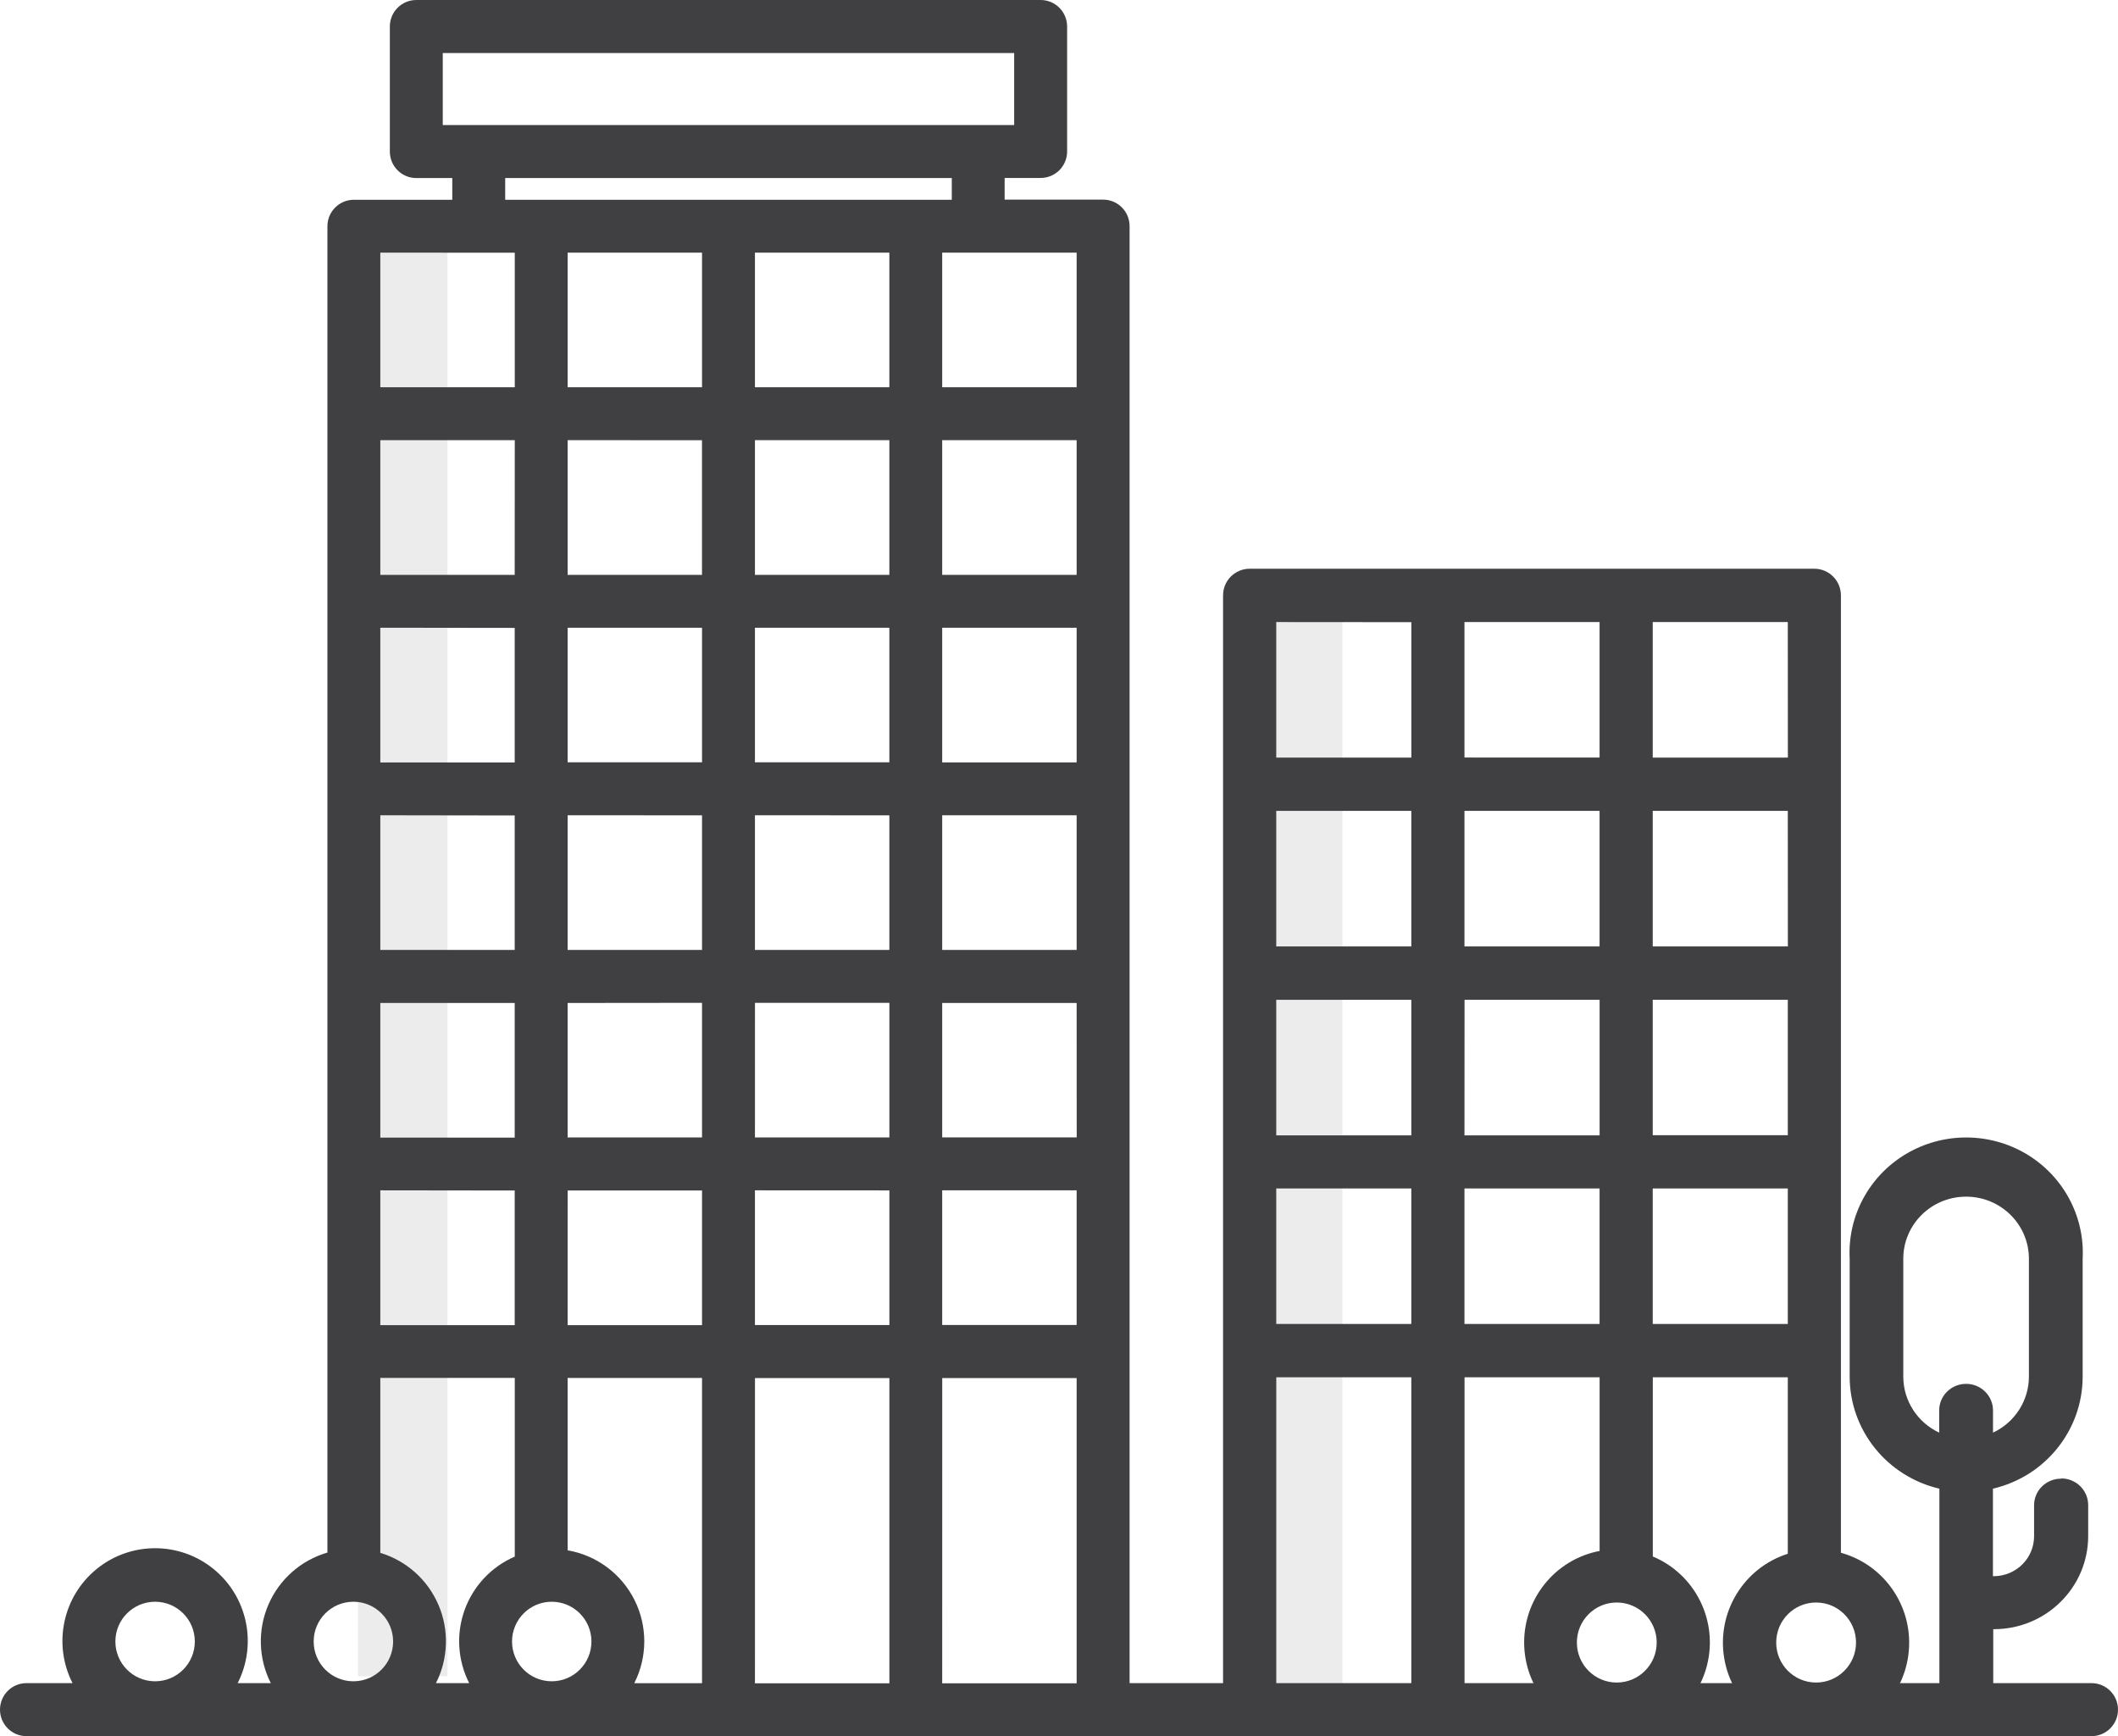
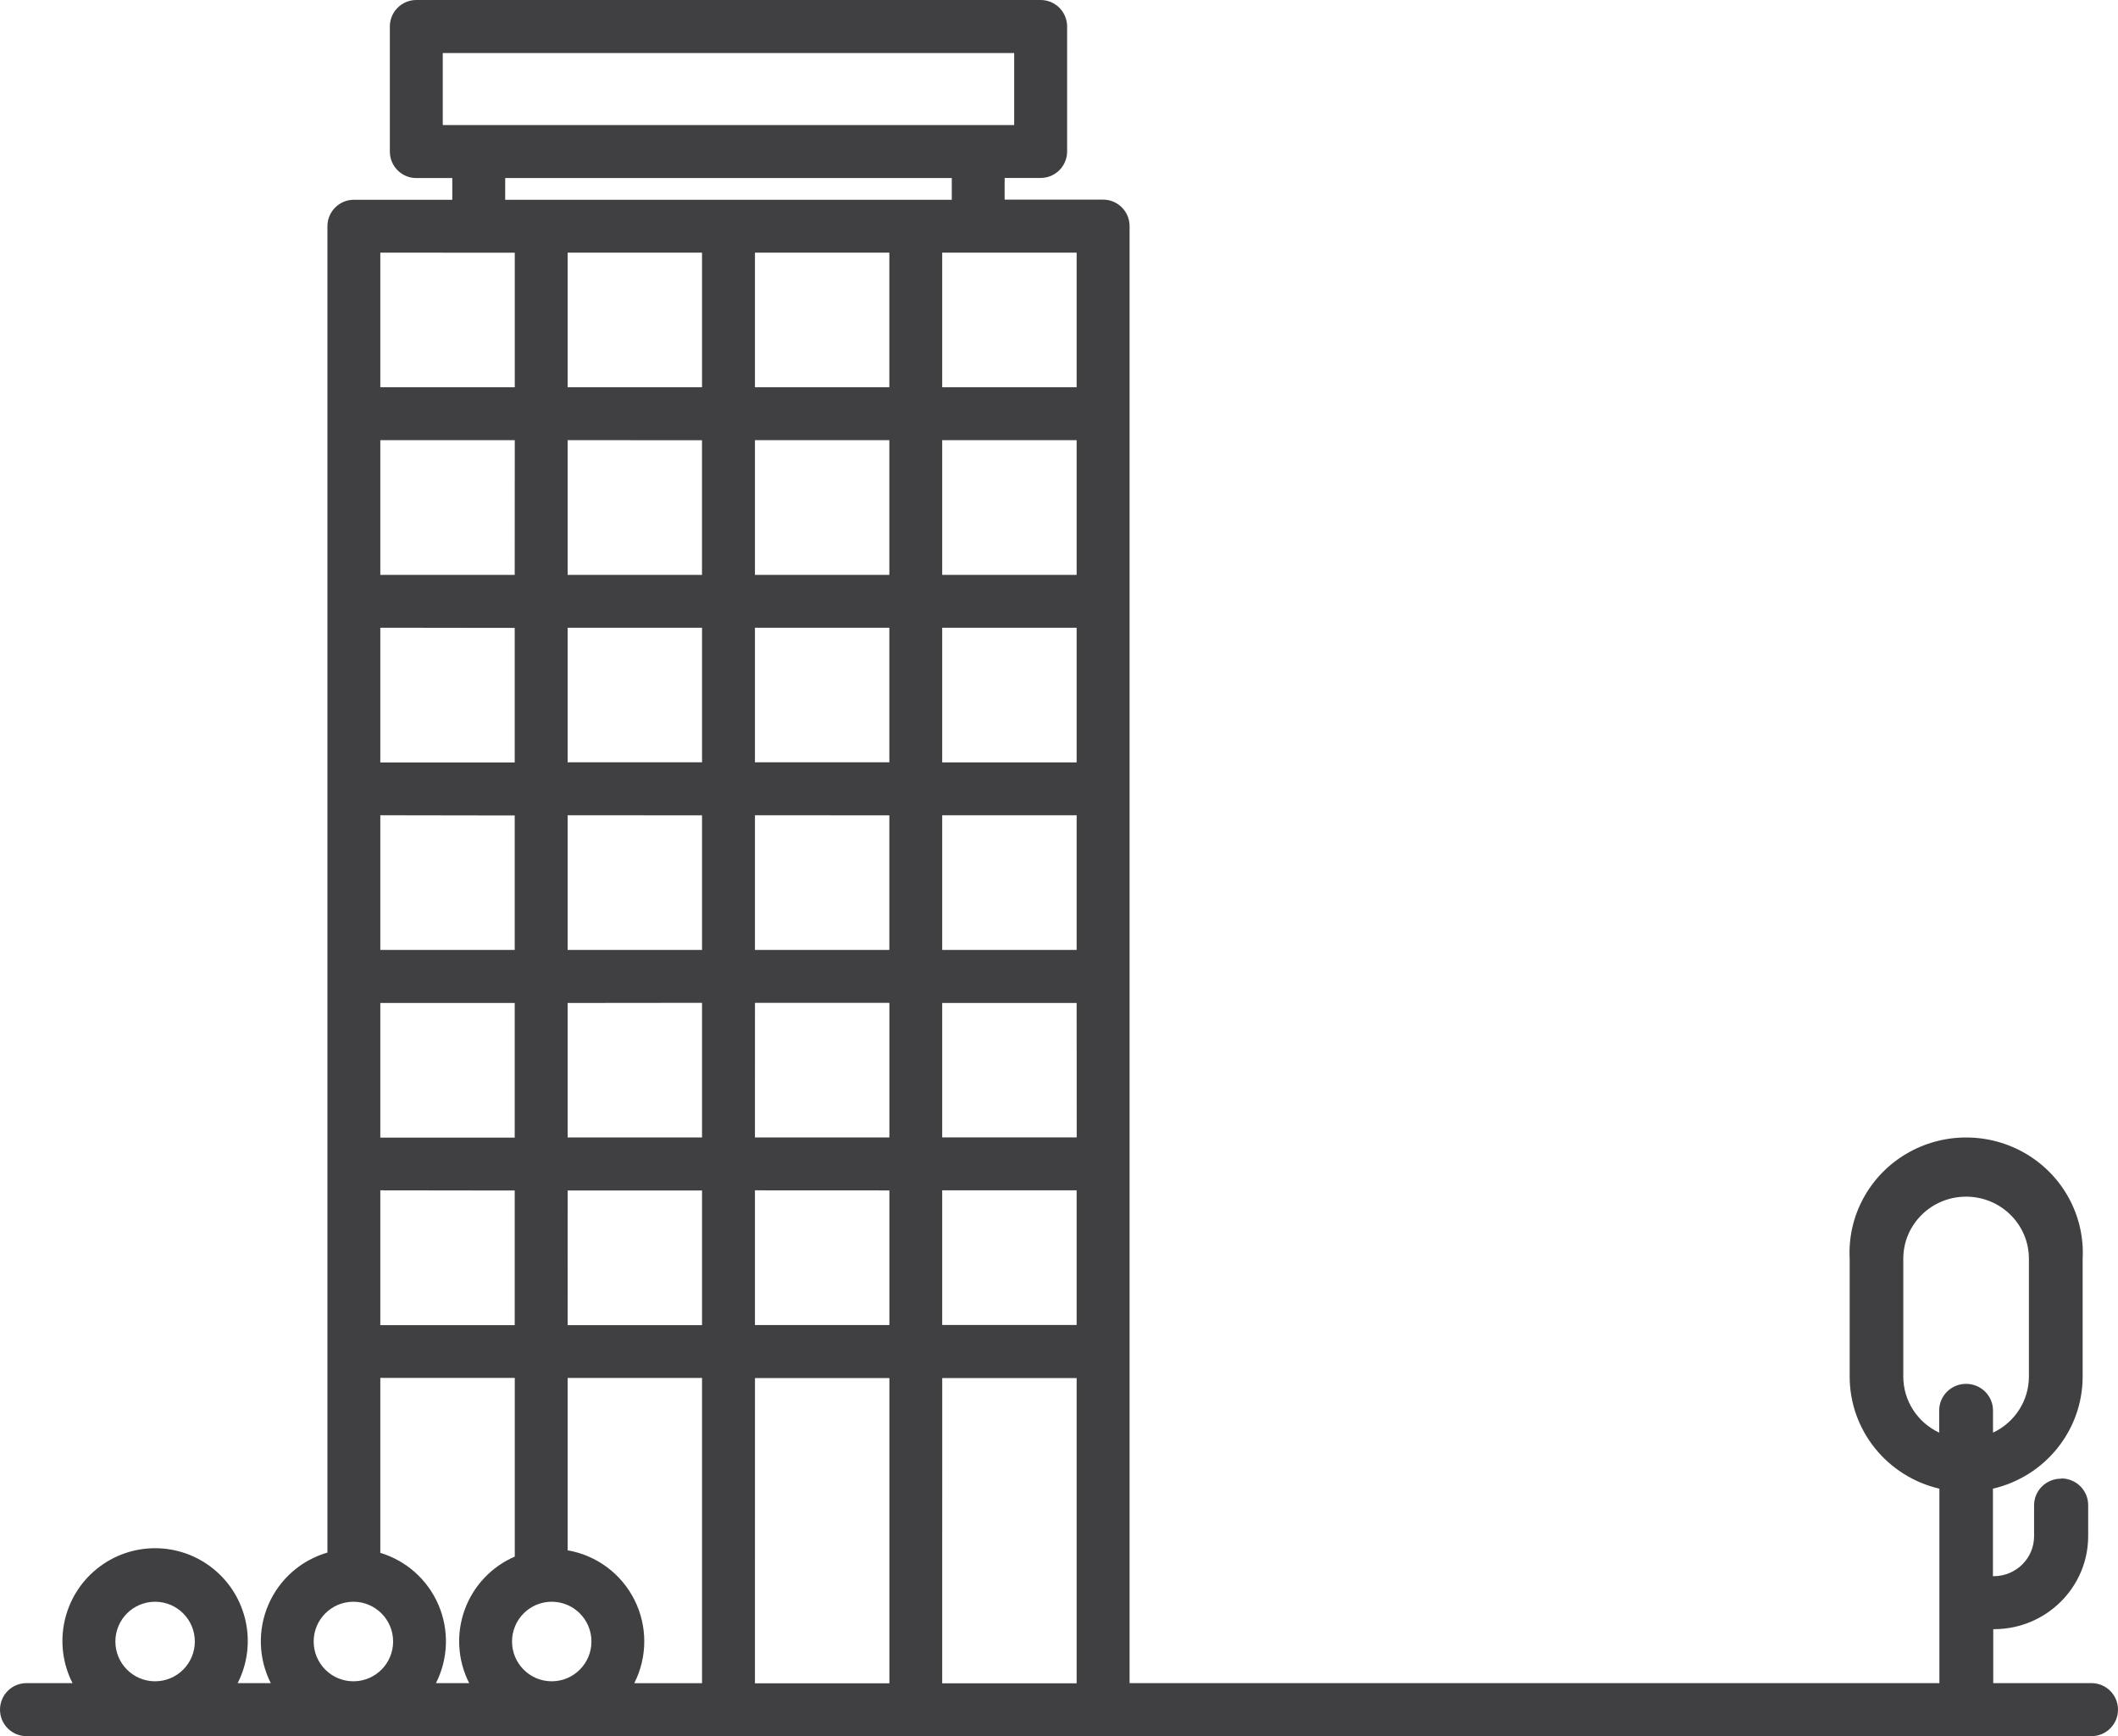
<svg xmlns="http://www.w3.org/2000/svg" width="61px" height="50px" viewBox="0 0 61 50" version="1.1">
  <title>Recurso 6 Copy</title>
  <desc>Created with Sketch.</desc>
  <defs />
  <g id="Grupo-Gova-correcciones" stroke="none" stroke-width="1" fill="none" fill-rule="evenodd">
    <g id="Recurso-6-Copy" fill="#404042" fill-rule="nonzero">
-       <rect id="Rectangle-path" opacity="0.1" x="10.31" y="6.897" width="2.577" height="41.379" />
-       <rect id="Rectangle-path" opacity="0.1" x="36.085" y="17.241" width="2.577" height="32.759" />
      <path d="M59.358,42.585 C58.93,42.585 58.583,42.928 58.583,43.351 L58.583,44.244 C58.583,44.875 58.067,45.388 57.429,45.393 L57.398,45.393 L57.398,42.873 C58.911,42.519 59.98,41.185 59.982,39.649 L59.982,36.25 C60.046,35.024 59.421,33.864 58.357,33.232 C57.292,32.601 55.962,32.601 54.897,33.232 C53.833,33.864 53.208,35.024 53.272,36.25 L53.272,39.649 C53.274,41.185 54.343,42.519 55.856,42.873 L55.856,49.234 C55.856,49.657 56.203,50 56.632,50 C57.06,50 57.407,49.657 57.407,49.234 L57.407,46.919 L57.44,46.919 C58.934,46.912 60.141,45.713 60.141,44.238 L60.141,43.344 C60.141,42.921 59.794,42.578 59.366,42.578 L59.358,42.585 Z M54.816,39.649 L54.816,36.25 C54.816,35.263 55.626,34.463 56.625,34.463 C57.624,34.463 58.434,35.263 58.434,36.25 L58.434,39.649 C58.432,40.337 58.03,40.964 57.4,41.259 L57.4,40.62 C57.4,40.197 57.053,39.854 56.625,39.854 C56.197,39.854 55.85,40.197 55.85,40.62 L55.85,41.259 C55.22,40.964 54.818,40.337 54.816,39.649 Z" id="Shape" />
-       <path d="M53.02,44.719 L53.02,17.148 C53.02,16.723 52.677,16.379 52.254,16.379 L35.992,16.379 C35.568,16.379 35.225,16.723 35.225,17.148 L35.225,49.28 L36.758,49.28 L36.758,39.664 L40.647,39.664 L40.647,49.28 L42.18,49.28 L42.18,39.664 L46.07,39.664 L46.07,44.666 C44.767,44.915 43.843,46.085 43.899,47.414 C43.955,48.744 44.974,49.831 46.294,49.969 C47.613,50.107 48.834,49.253 49.162,47.964 C49.49,46.675 48.826,45.339 47.602,44.826 L47.602,39.664 L51.49,39.664 L51.49,44.747 C50.221,45.152 49.441,46.429 49.657,47.747 C49.874,49.065 51.021,50.024 52.353,50 C53.684,49.975 54.796,48.975 54.964,47.65 C55.132,46.325 54.306,45.077 53.023,44.719 L53.02,44.719 Z M46.564,48.456 C45.929,48.456 45.415,47.94 45.415,47.304 C45.415,46.667 45.929,46.151 46.564,46.151 C47.199,46.151 47.714,46.667 47.714,47.304 C47.714,47.94 47.199,48.456 46.564,48.456 Z M51.49,32.692 L47.6,32.692 L47.6,28.794 L51.49,28.794 L51.49,32.692 Z M46.069,23.353 L46.069,27.257 L42.178,27.257 L42.178,23.353 L46.069,23.353 Z M42.178,21.816 L42.178,17.915 L46.069,17.915 L46.069,21.817 L42.178,21.816 Z M40.647,27.257 L36.757,27.257 L36.757,23.353 L40.647,23.353 L40.647,27.257 Z M40.647,28.794 L40.647,32.697 L36.757,32.697 L36.757,28.794 L40.647,28.794 Z M42.18,28.794 L46.07,28.794 L46.07,32.697 L42.178,32.697 L42.18,28.794 Z M51.492,27.257 L47.6,27.257 L47.6,23.353 L51.49,23.353 L51.492,27.257 Z M51.492,21.819 L47.6,21.819 L47.6,17.915 L51.49,17.915 L51.492,21.819 Z M40.648,17.918 L40.648,21.819 L36.757,21.819 L36.757,17.915 L40.648,17.918 Z M36.757,38.129 L36.757,34.227 L40.647,34.227 L40.647,38.129 L36.757,38.129 Z M42.178,38.129 L42.178,34.227 L46.069,34.227 L46.069,38.129 L42.178,38.129 Z M47.6,38.129 L47.6,34.227 L51.49,34.227 L51.49,38.129 L47.6,38.129 Z M52.305,48.456 C51.67,48.456 51.156,47.94 51.156,47.304 C51.156,46.667 51.67,46.151 52.305,46.151 C52.94,46.151 53.455,46.667 53.455,47.304 C53.455,47.94 52.94,48.456 52.305,48.456 Z" id="Shape" />
      <path d="M60.238,48.473 L32.533,48.473 L32.533,6.512 C32.533,6.091 32.192,5.749 31.771,5.749 L28.934,5.749 L28.934,5.125 L29.971,5.125 C30.392,5.125 30.734,4.784 30.734,4.362 L30.734,0.763 C30.734,0.342 30.392,2.58189705e-17 29.971,0 L11.99,0 C11.569,-2.58189705e-17 11.228,0.342 11.228,0.763 L11.228,4.365 C11.228,4.786 11.569,5.128 11.99,5.128 L13.026,5.128 L13.026,5.753 L10.192,5.753 C9.771,5.753 9.43,6.095 9.43,6.516 L9.43,44.713 C8.669,44.934 8.047,45.482 7.732,46.209 C7.417,46.936 7.441,47.766 7.799,48.473 L6.845,48.473 C7.417,47.349 7.126,45.977 6.147,45.183 C5.167,44.389 3.767,44.389 2.787,45.183 C1.808,45.977 1.517,47.349 2.089,48.473 L0.763,48.473 C0.341,48.473 5.15719736e-17,48.815 0,49.237 C-5.15719736e-17,49.658 0.341,50 0.763,50 L60.238,50 C60.659,50 61,49.658 61,49.237 C61,48.815 60.659,48.473 60.238,48.473 Z M4.467,46.129 C5.099,46.129 5.611,46.642 5.611,47.274 C5.611,47.907 5.099,48.42 4.467,48.42 C3.835,48.42 3.323,47.907 3.323,47.274 C3.323,46.642 3.835,46.129 4.467,46.129 Z M15.89,46.129 C16.522,46.129 17.034,46.642 17.034,47.274 C17.034,47.907 16.522,48.42 15.89,48.42 C15.259,48.42 14.747,47.907 14.747,47.274 C14.747,46.642 15.259,46.129 15.89,46.129 Z M16.348,44.647 L16.348,39.684 L20.219,39.684 L20.219,48.474 L18.268,48.474 C18.65,47.721 18.652,46.831 18.273,46.076 C17.894,45.321 17.18,44.791 16.348,44.648 L16.348,44.647 Z M20.219,7.276 L20.219,11.152 L16.348,11.152 L16.348,7.276 L20.219,7.276 Z M31.008,38.158 L27.136,38.158 L27.136,34.281 L31.008,34.281 L31.008,38.158 Z M21.743,21.954 L21.743,18.078 L25.614,18.078 L25.614,21.954 L21.743,21.954 Z M25.614,23.481 L25.614,27.358 L21.743,27.358 L21.743,23.479 L25.614,23.481 Z M20.219,21.954 L16.348,21.954 L16.348,18.078 L20.219,18.078 L20.219,21.954 Z M20.219,23.481 L20.219,27.358 L16.348,27.358 L16.348,23.479 L20.219,23.481 Z M20.219,28.881 L20.219,32.758 L16.348,32.758 L16.348,28.885 L20.219,28.881 Z M21.744,28.881 L25.615,28.881 L25.615,32.758 L21.743,32.758 L21.744,28.881 Z M25.615,34.283 L25.615,38.16 L21.743,38.16 L21.743,34.281 L25.615,34.283 Z M31.01,32.756 L27.136,32.756 L27.136,28.885 L31.008,28.885 L31.01,32.756 Z M31.008,27.358 L27.136,27.358 L27.136,23.479 L31.008,23.479 L31.008,27.358 Z M31.008,21.956 L27.136,21.956 L27.136,18.078 L31.008,18.078 L31.008,21.956 Z M31.008,16.556 L27.136,16.556 L27.136,12.676 L31.008,12.676 L31.008,16.556 Z M25.614,16.556 L21.743,16.556 L21.743,12.676 L25.614,12.676 L25.614,16.556 Z M21.743,11.152 L21.743,7.276 L25.614,7.276 L25.614,11.152 L21.743,11.152 Z M20.218,12.679 L20.218,16.556 L16.348,16.556 L16.348,12.676 L20.218,12.679 Z M14.824,16.556 L10.953,16.556 L10.953,12.676 L14.826,12.676 L14.824,16.556 Z M14.824,18.083 L14.824,21.959 L10.953,21.959 L10.953,18.078 L14.824,18.083 Z M14.824,23.485 L14.824,27.358 L10.953,27.358 L10.953,23.479 L14.824,23.485 Z M14.824,28.885 L14.824,32.762 L10.953,32.762 L10.953,28.885 L14.824,28.885 Z M14.824,34.286 L14.824,38.164 L10.953,38.164 L10.953,34.281 L14.824,34.286 Z M16.349,34.286 L20.219,34.286 L20.219,38.164 L16.348,38.164 L16.349,34.286 Z M21.744,39.688 L25.615,39.688 L25.615,48.478 L21.743,48.478 L21.744,39.688 Z M27.137,39.688 L31.008,39.688 L31.008,48.478 L27.136,48.478 L27.137,39.688 Z M31.008,11.152 L27.136,11.152 L27.136,7.276 L31.008,7.276 L31.008,11.152 Z M12.752,1.527 L29.209,1.527 L29.209,3.601 L12.752,3.601 L12.752,1.527 Z M14.55,5.128 L27.412,5.128 L27.412,5.753 L14.55,5.753 L14.55,5.128 Z M14.826,7.278 L14.826,11.152 L10.953,11.152 L10.953,7.276 L14.826,7.278 Z M10.178,46.129 C10.81,46.129 11.322,46.642 11.322,47.274 C11.322,47.907 10.81,48.42 10.178,48.42 C9.546,48.42 9.034,47.907 9.034,47.274 C9.034,46.642 9.546,46.129 10.178,46.129 Z M10.953,44.721 L10.953,39.683 L14.826,39.683 L14.826,44.829 C14.153,45.12 13.63,45.676 13.381,46.366 C13.133,47.057 13.18,47.819 13.513,48.473 L12.556,48.473 C12.912,47.771 12.939,46.946 12.629,46.222 C12.32,45.498 11.706,44.948 10.953,44.721 Z" id="Shape" />
    </g>
  </g>
</svg>